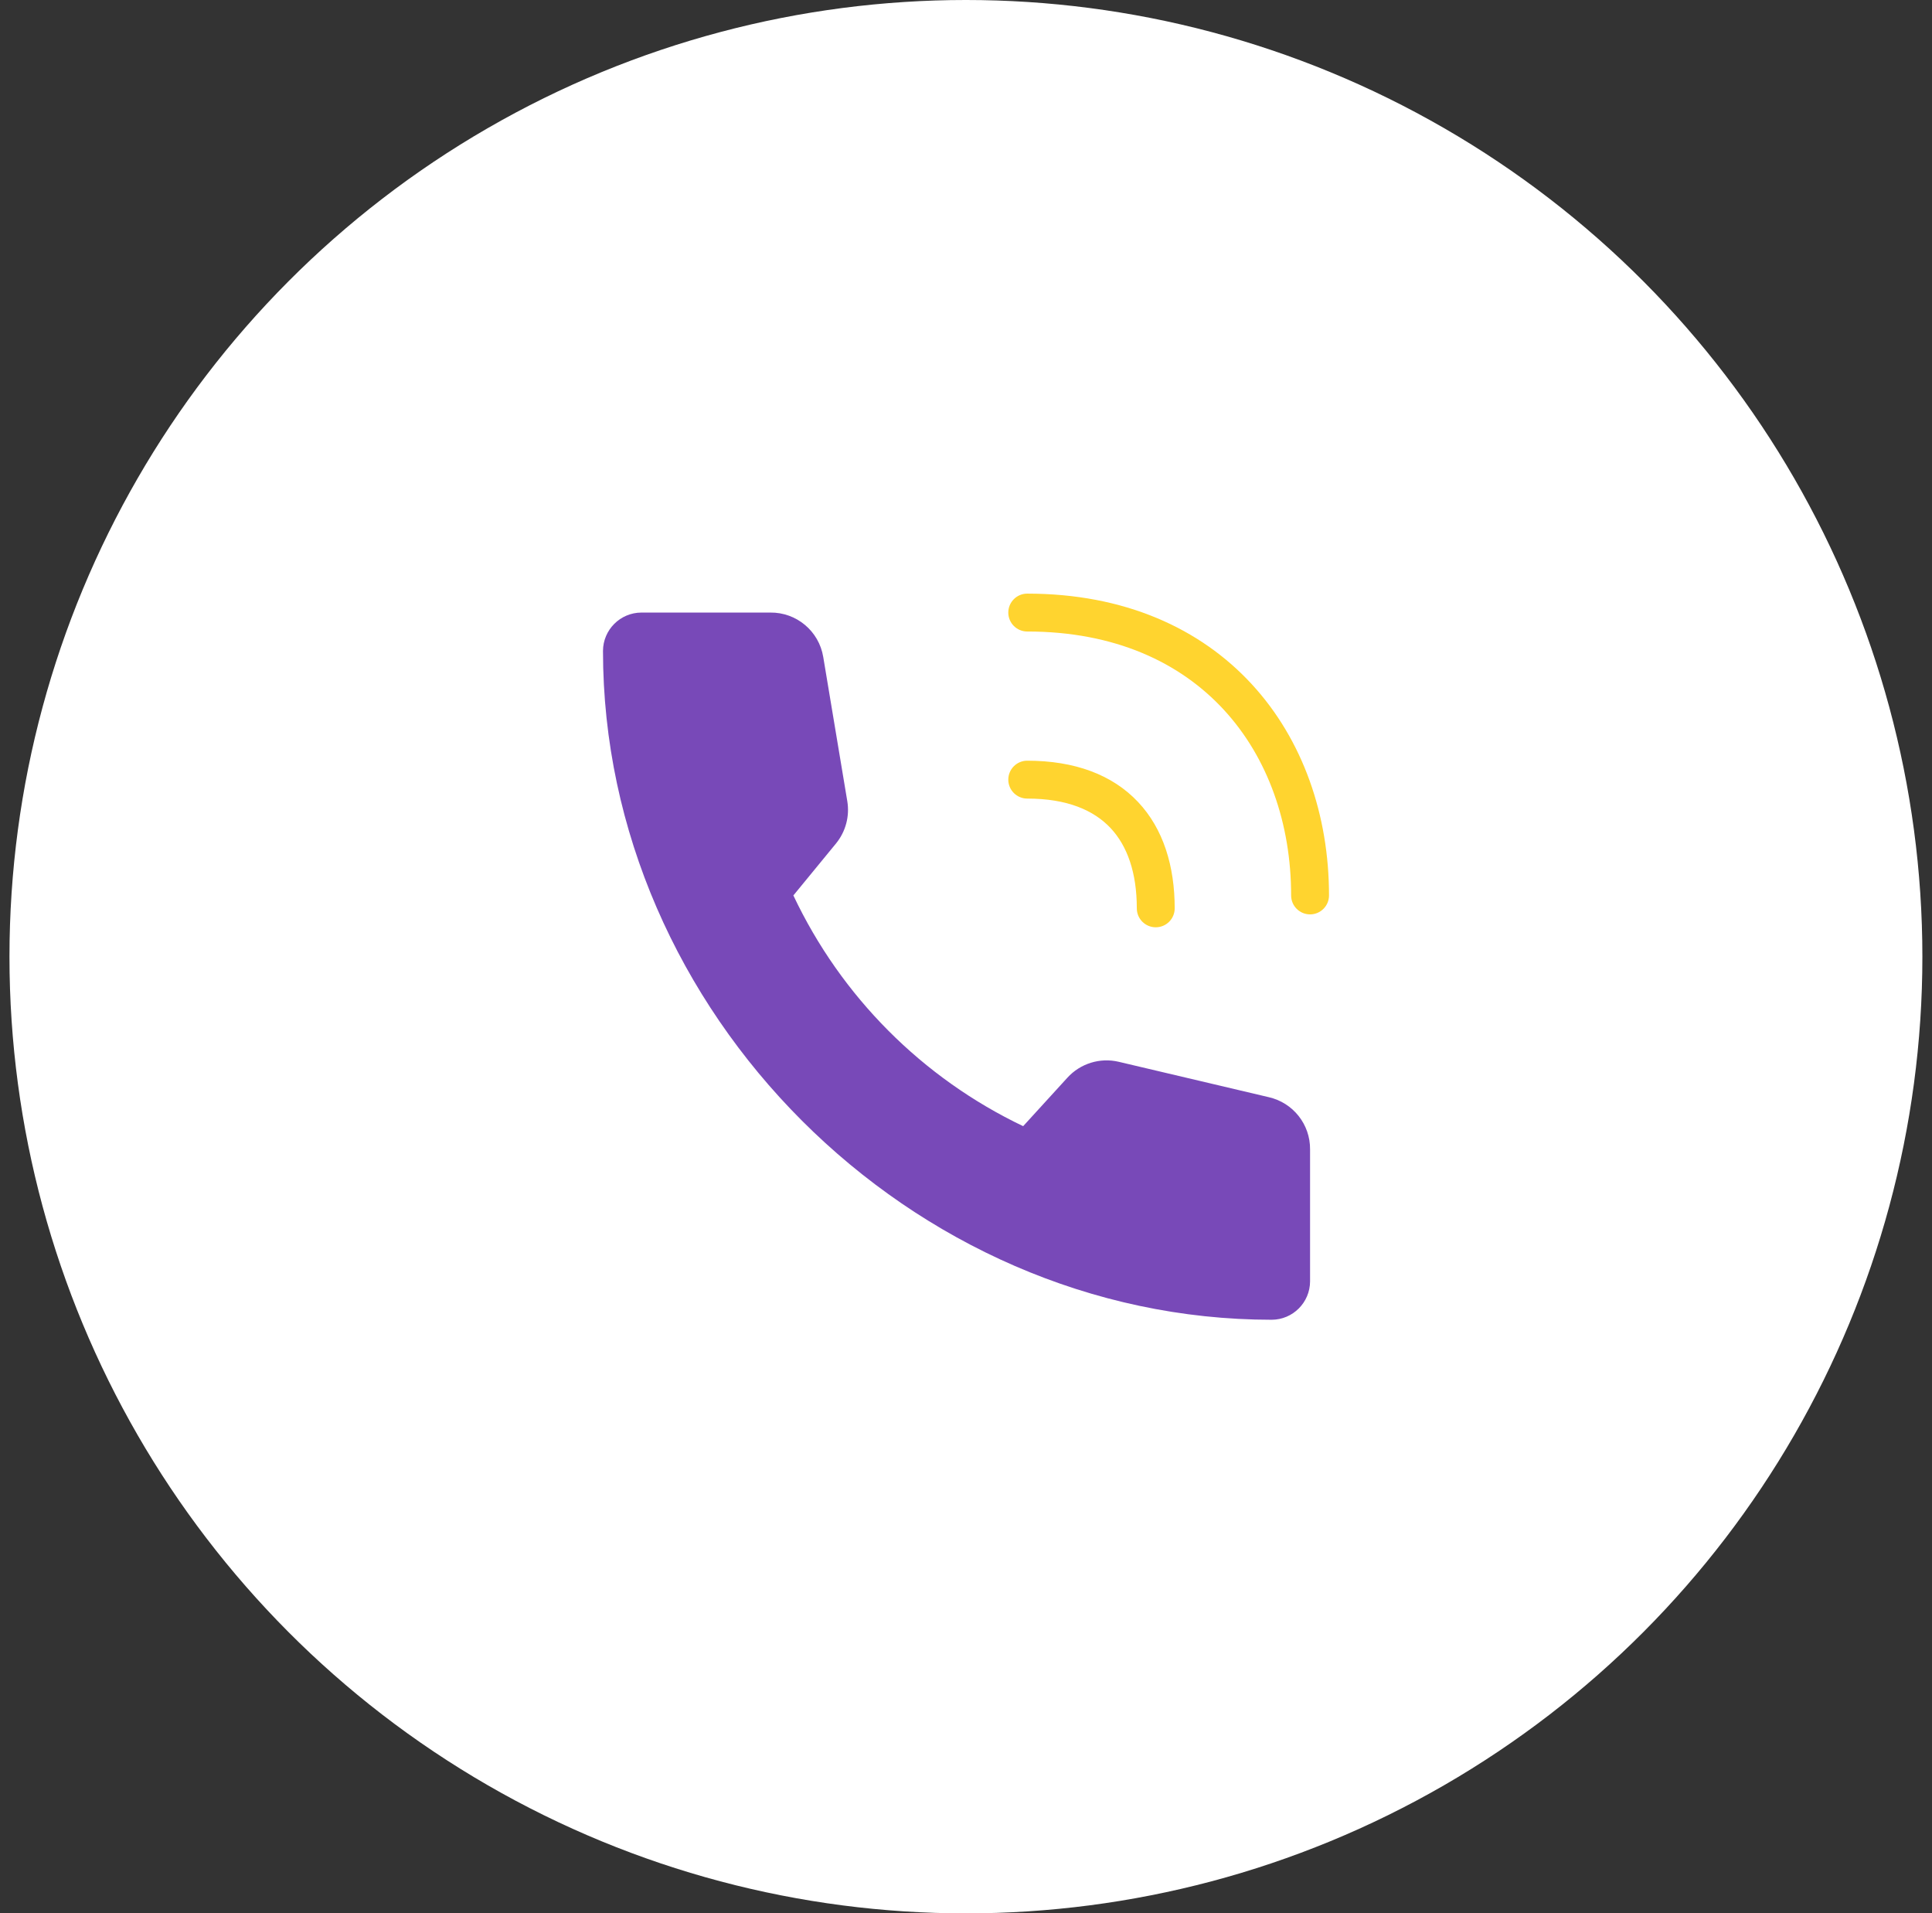
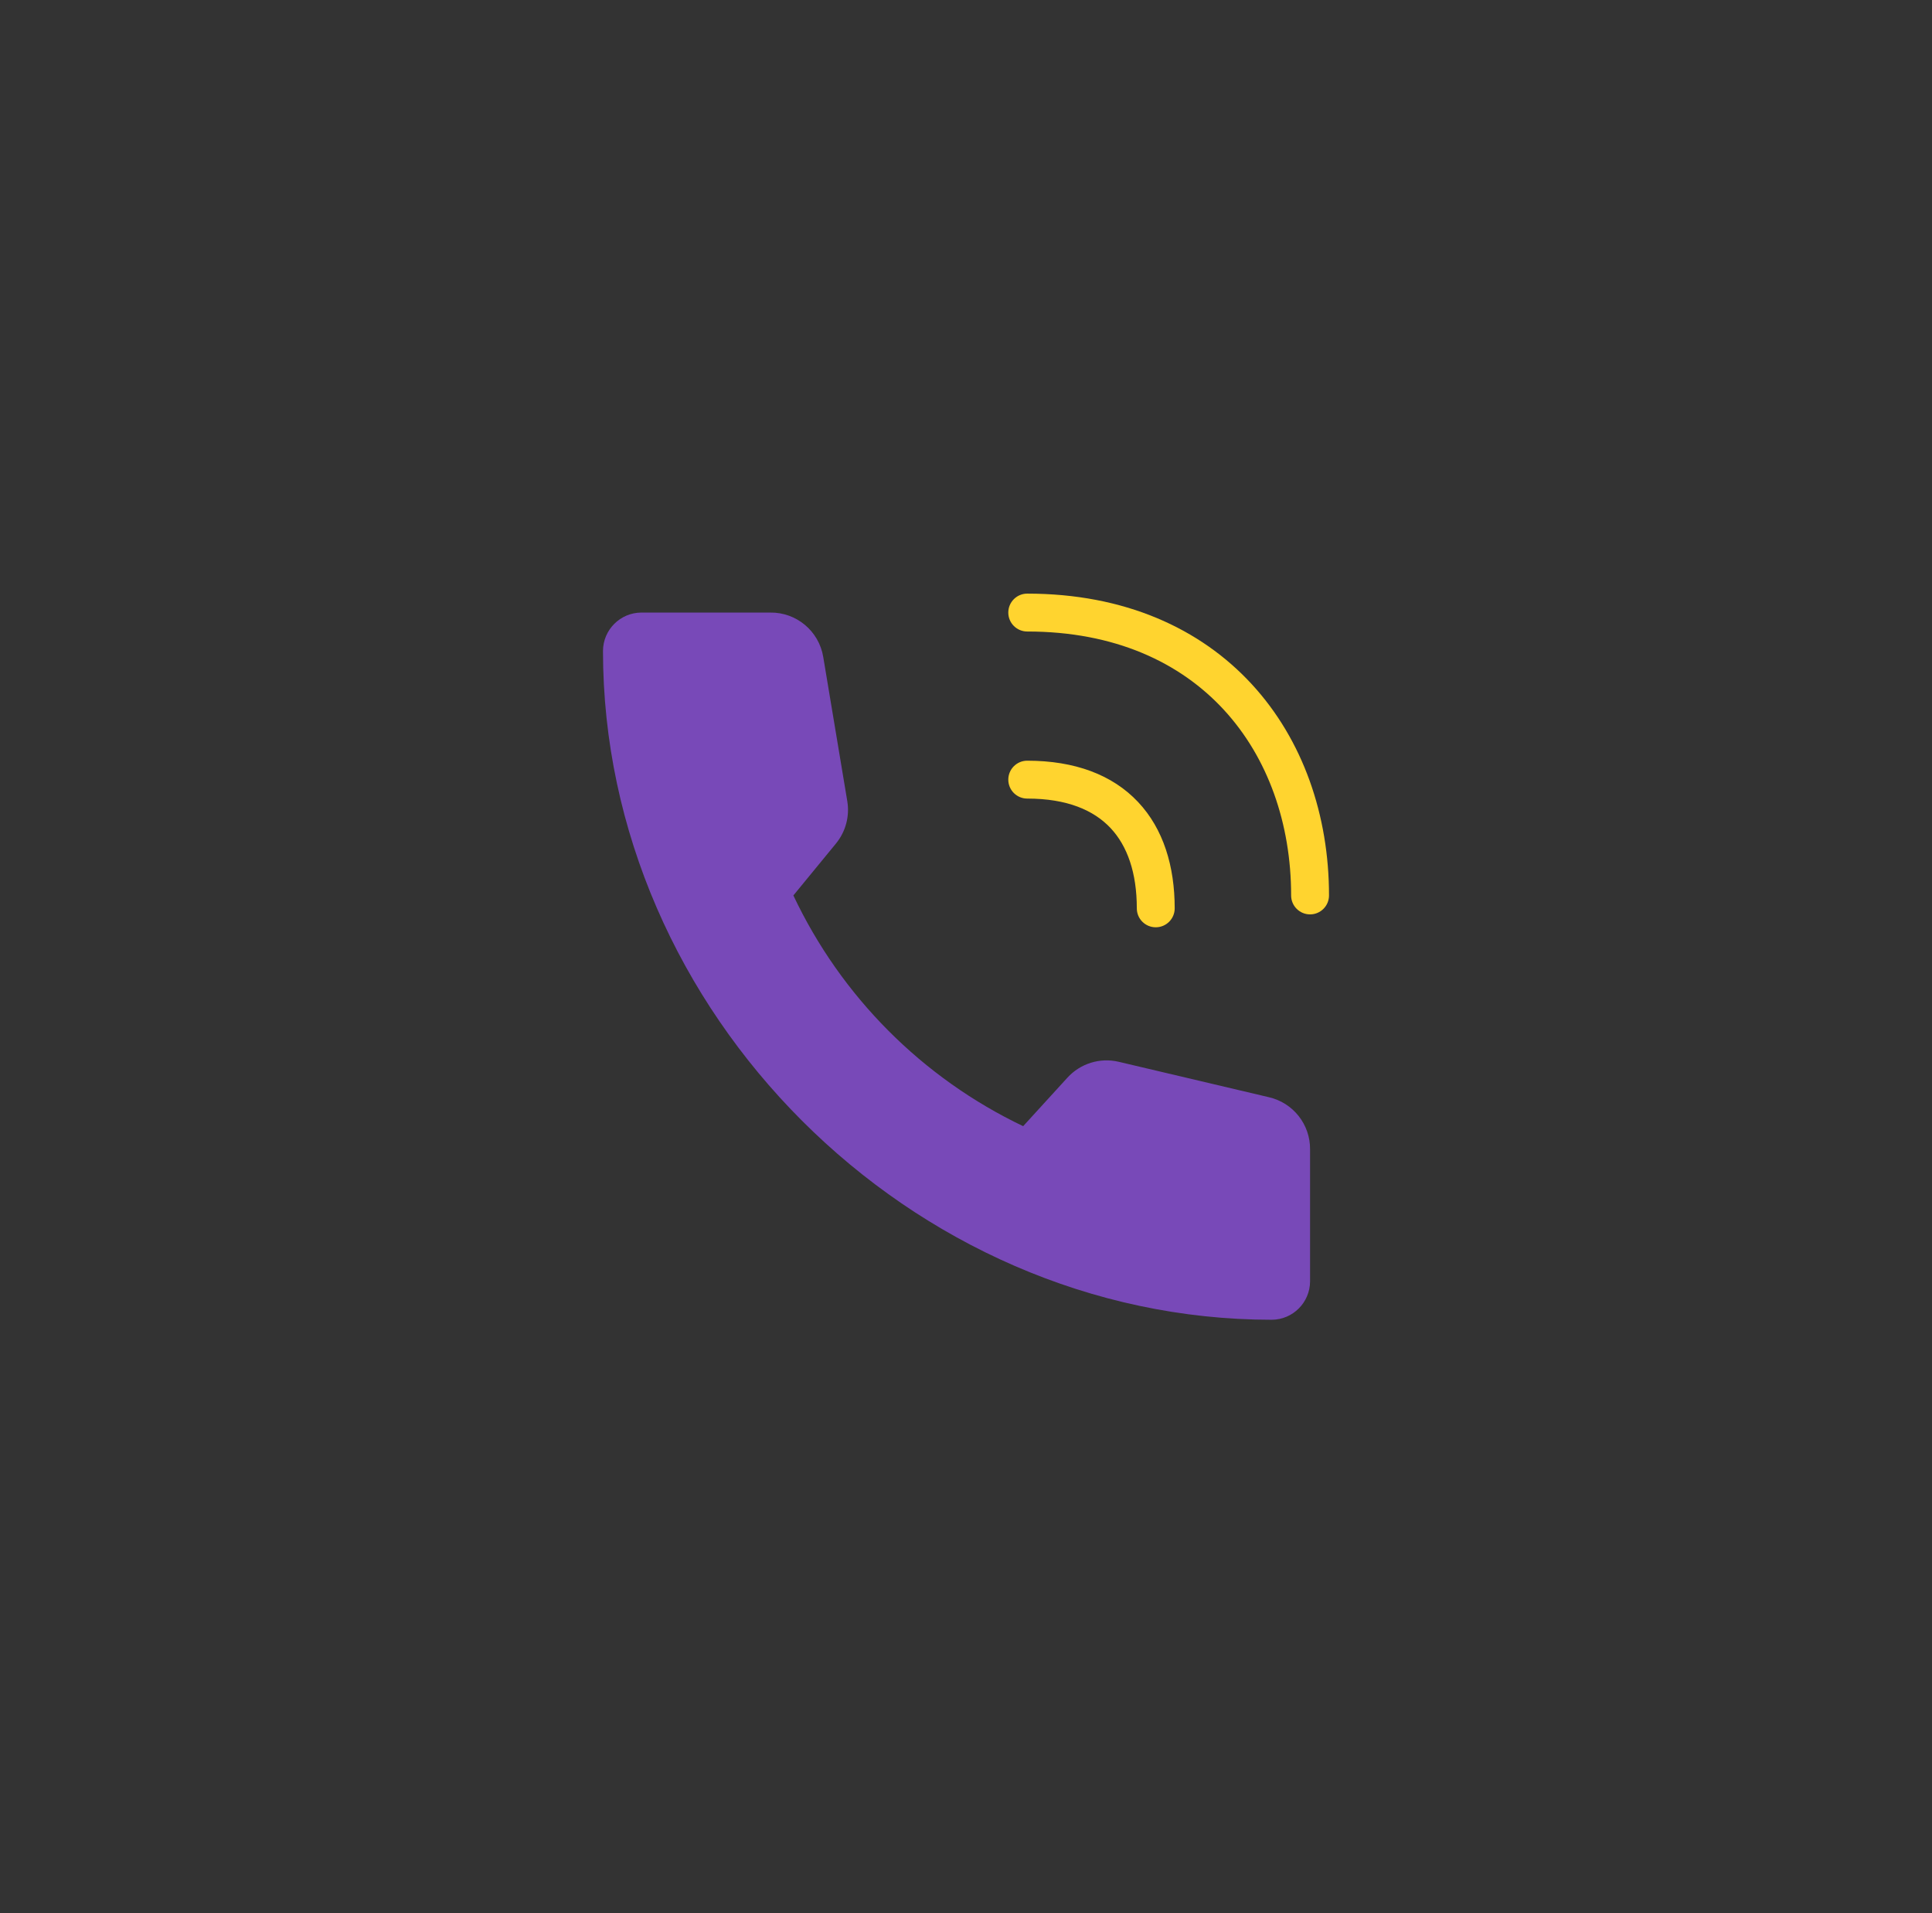
<svg xmlns="http://www.w3.org/2000/svg" width="102" height="101" viewBox="0 0 102 101" fill="none">
  <rect x="0" y="0" width="102" height="101" fill="#333333" stroke="none" />
-   <ellipse cx="50.996" cy="50.5" rx="50.496" ry="50.5" fill="white" />
  <path fill-rule="evenodd" clip-rule="evenodd" d="M54.233 31.335C53.681 31.335 53.233 31.783 53.233 32.335C53.233 32.888 53.681 33.335 54.233 33.335C58.853 33.335 62.309 34.966 64.617 37.472C66.937 39.991 68.165 43.47 68.165 47.267C68.165 47.819 68.613 48.267 69.165 48.267C69.717 48.267 70.165 47.819 70.165 47.267C70.165 43.048 68.799 39.06 66.088 36.117C63.366 33.162 59.357 31.335 54.233 31.335ZM54.233 40.154C53.681 40.154 53.233 40.602 53.233 41.154C53.233 41.707 53.681 42.154 54.233 42.154C56.341 42.154 57.743 42.768 58.627 43.705C59.52 44.652 60.018 46.073 60.018 47.948C60.018 48.501 60.466 48.948 61.018 48.948C61.57 48.948 62.018 48.501 62.018 47.948C62.018 45.736 61.428 43.76 60.082 42.332C58.726 40.894 56.736 40.154 54.233 40.154Z" fill="#FFD42F" />
  <path fill-rule="evenodd" clip-rule="evenodd" d="M41.886 47.267C44.407 52.603 48.692 56.905 54.018 59.446L56.352 56.889C57.037 56.136 58.077 55.814 59.067 56.049L66.981 57.915C68.269 58.206 69.18 59.357 69.165 60.678V67.64V67.64C69.16 68.756 68.256 69.66 67.14 69.665C48.083 69.665 31.835 53.417 31.835 34.36C31.84 33.244 32.744 32.34 33.86 32.335H40.664C42.048 32.317 43.237 33.312 43.463 34.678L44.733 42.293C44.864 43.083 44.649 43.892 44.145 44.514L41.886 47.267Z" fill="#7849B8" />
</svg>